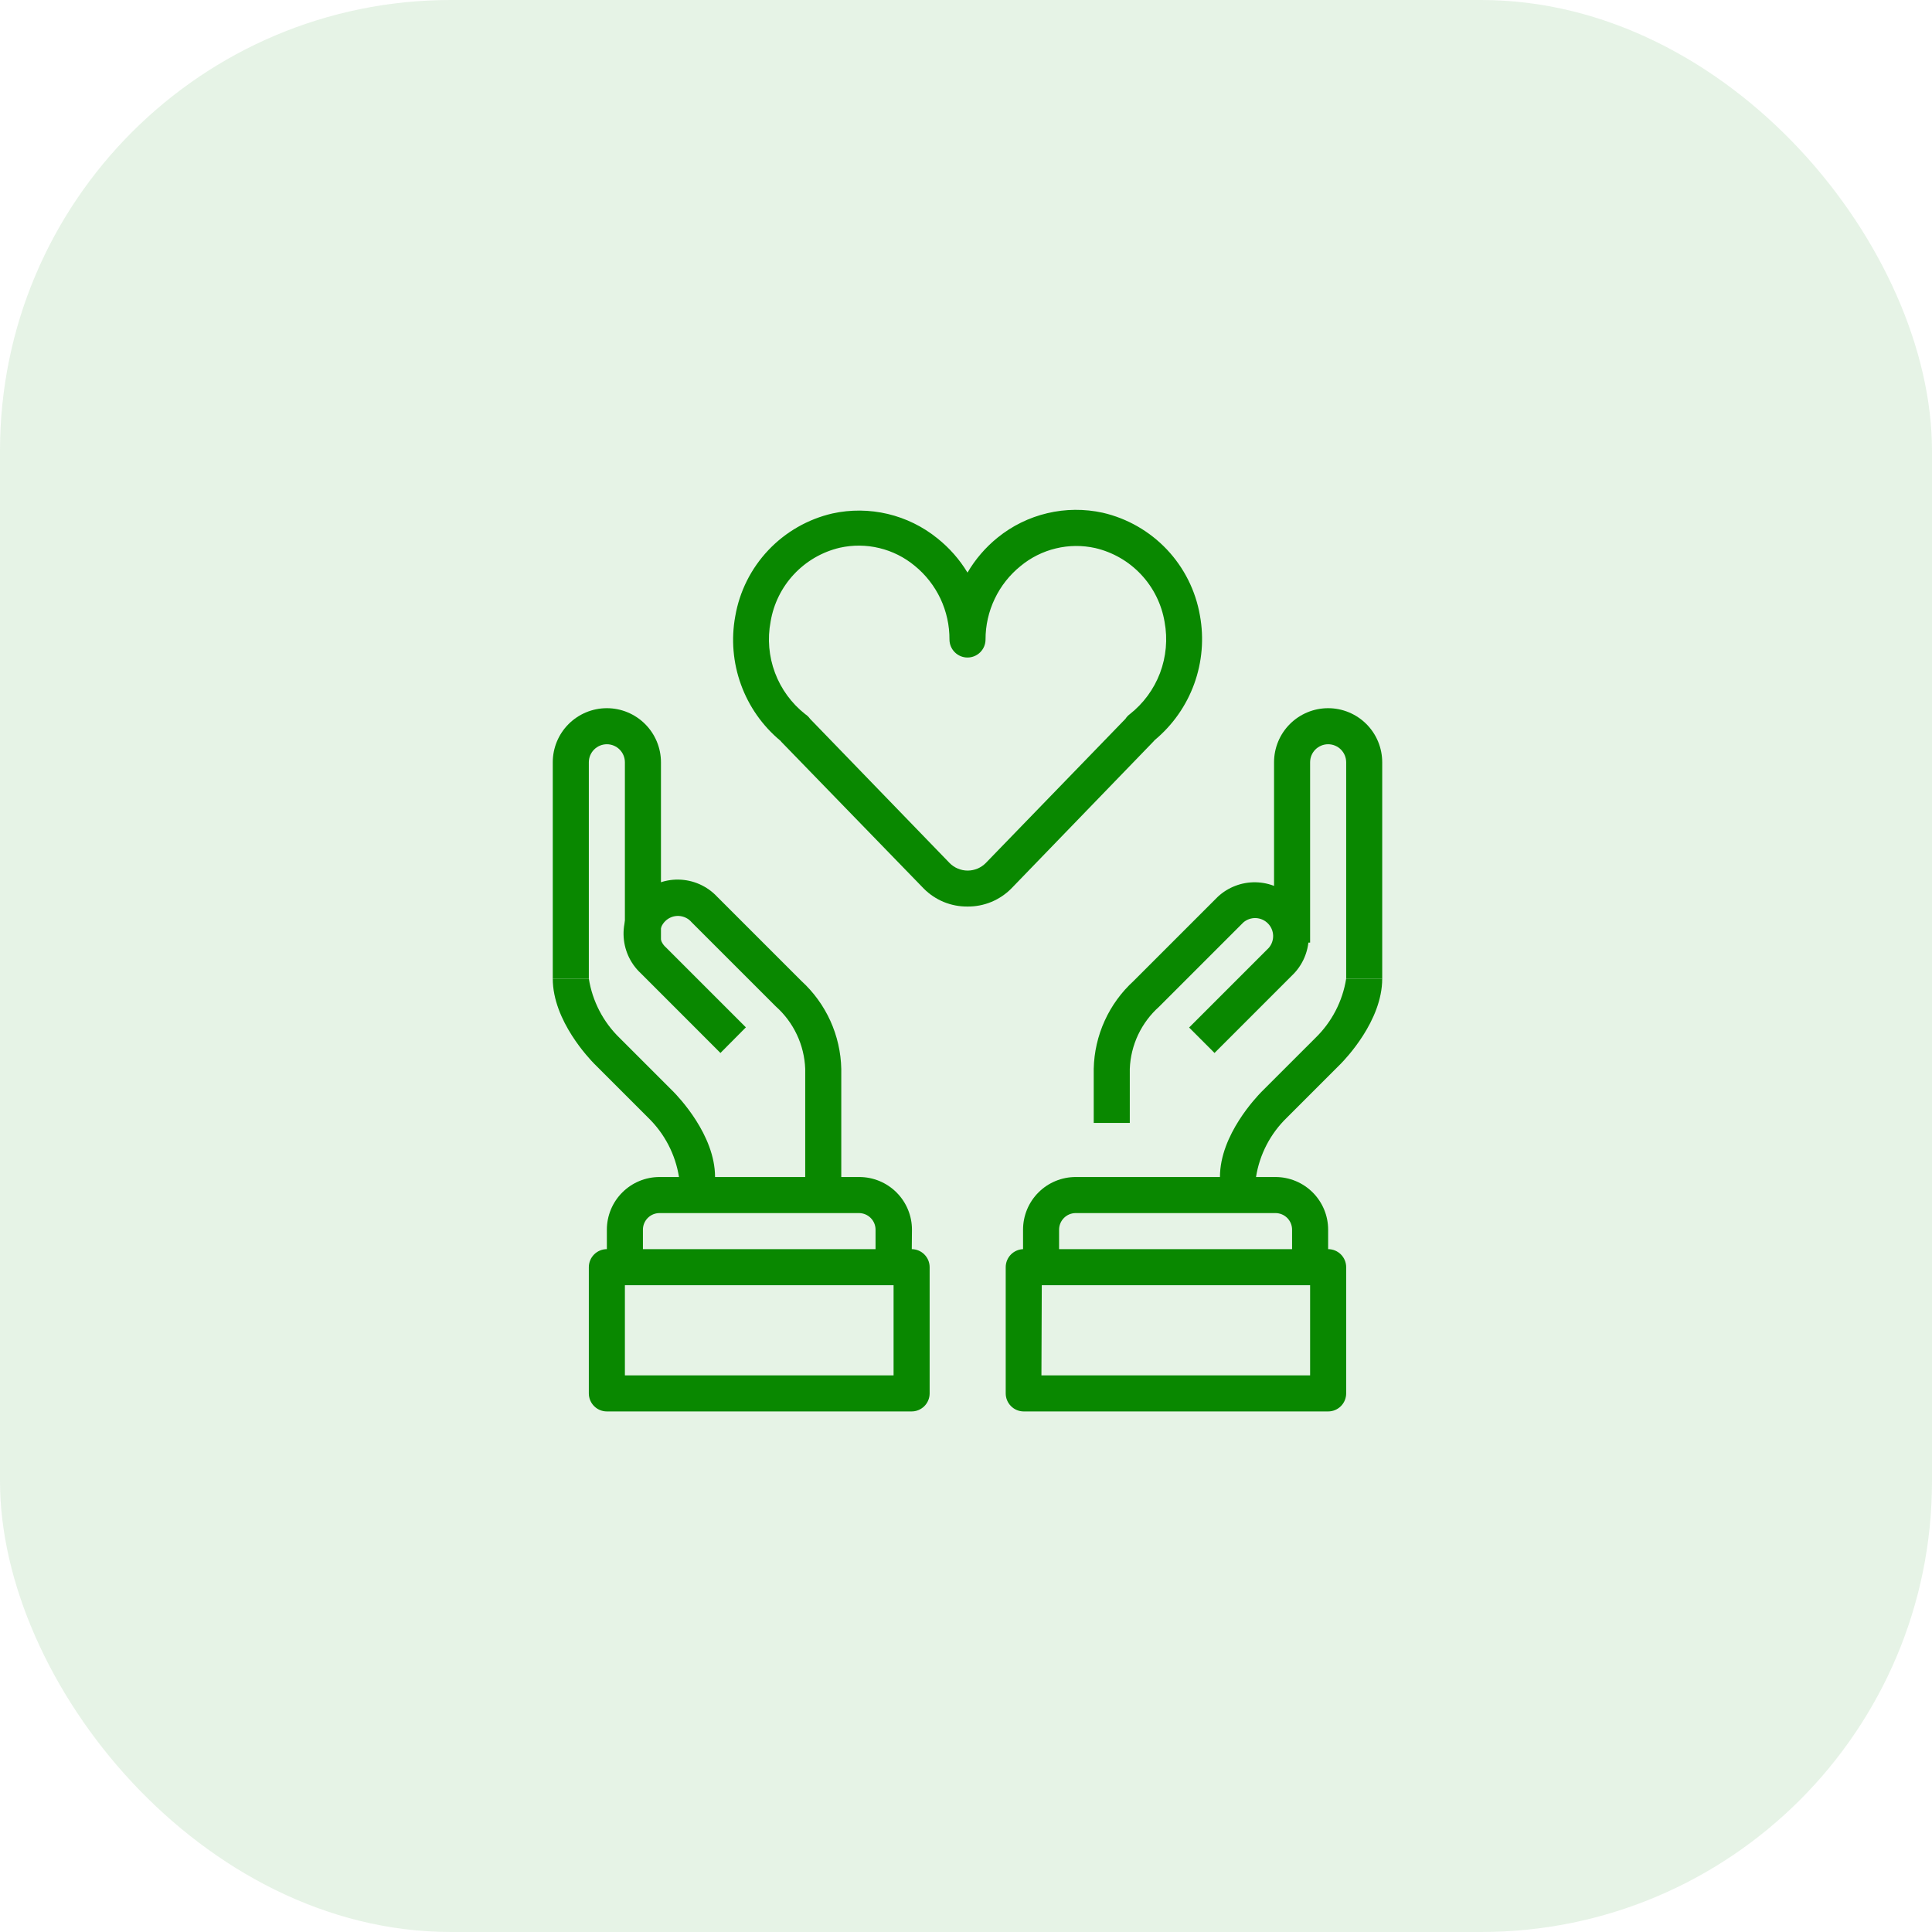
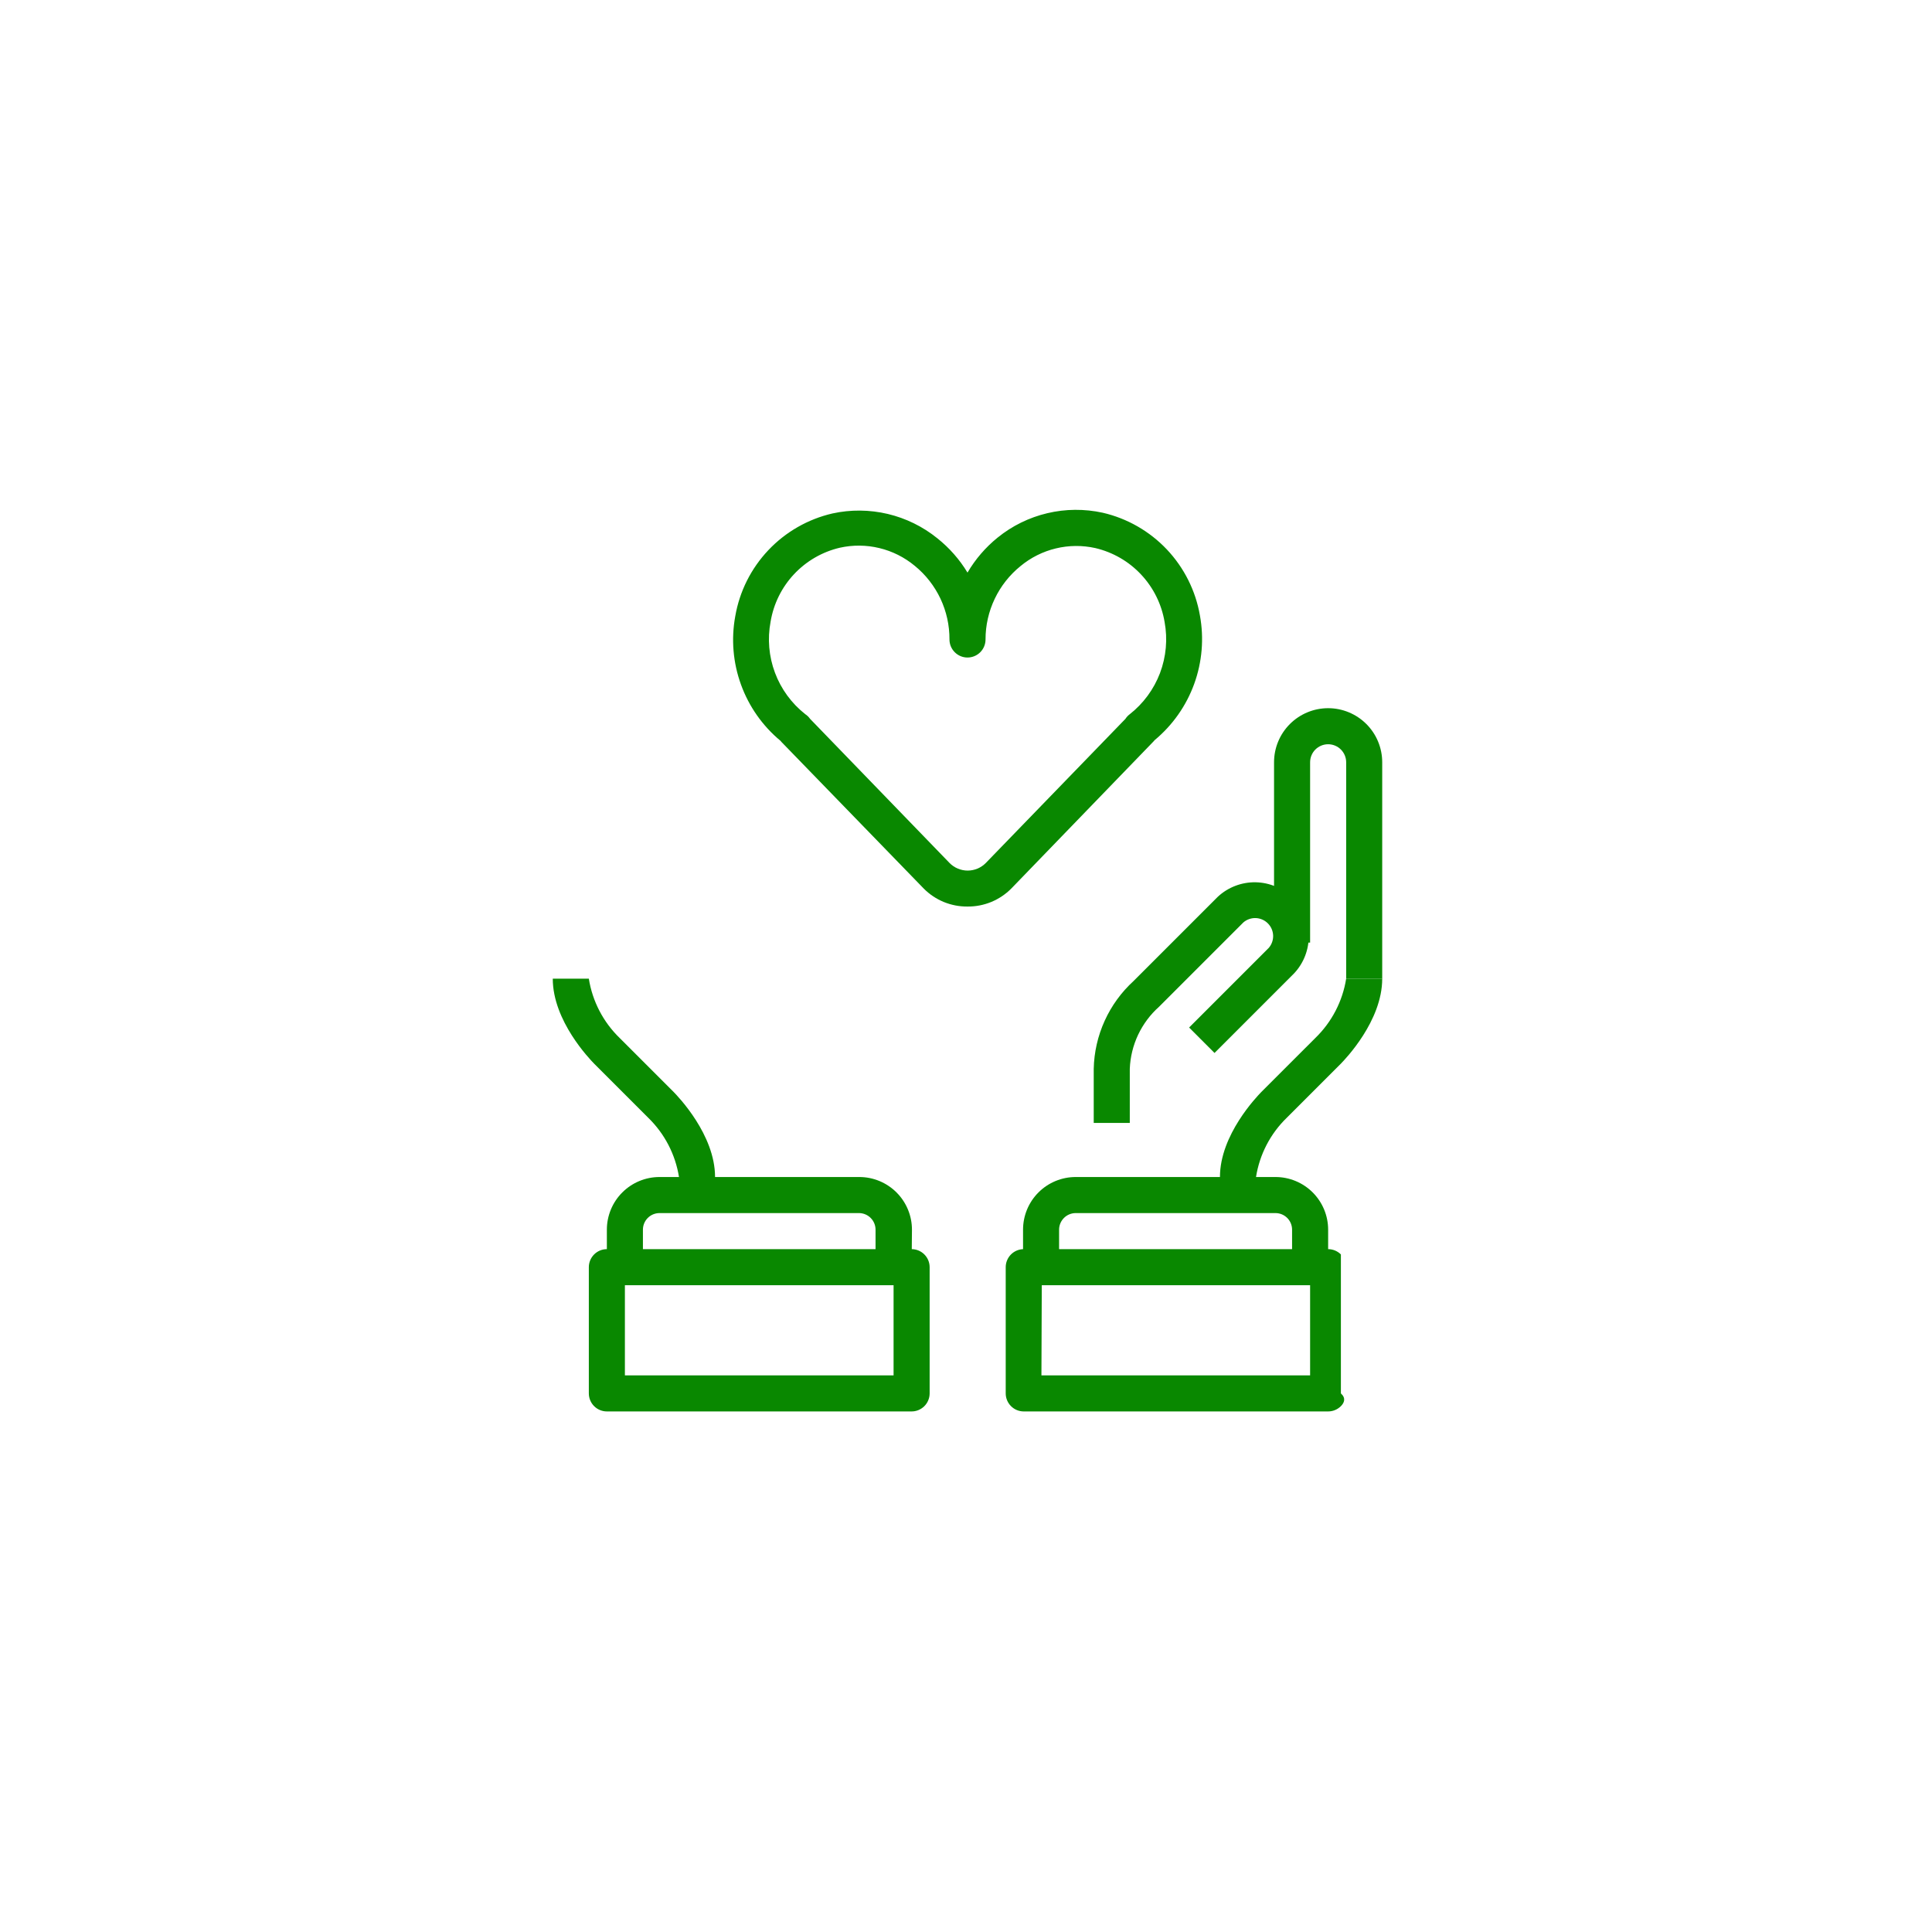
<svg xmlns="http://www.w3.org/2000/svg" width="72" height="72" viewBox="0 0 72 72" fill="none">
-   <rect width="72" height="72" rx="16.8" fill="#098800" fill-opacity="0.1" />
  <path d="M49.496 47.224H48.152V45.826C48.152 45.662 48.087 45.505 47.971 45.389C47.855 45.273 47.697 45.208 47.533 45.208H40.088C39.924 45.208 39.767 45.273 39.651 45.389C39.535 45.505 39.469 45.662 39.469 45.826V47.224H38.126V45.826C38.126 45.306 38.332 44.807 38.7 44.439C39.068 44.071 39.567 43.864 40.088 43.864H47.533C48.054 43.864 48.553 44.071 48.921 44.439C49.289 44.807 49.496 45.306 49.496 45.826V47.224Z" fill="#098800" />
  <path d="M42.104 41.848H40.76V39.832C40.773 39.215 40.912 38.606 41.167 38.044C41.422 37.481 41.789 36.976 42.245 36.559L45.383 33.421C45.765 33.065 46.271 32.871 46.793 32.88C47.315 32.89 47.813 33.101 48.183 33.471C48.552 33.84 48.764 34.338 48.773 34.861C48.782 35.383 48.588 35.888 48.232 36.27L45.262 39.241L44.315 38.293L47.285 35.323C47.395 35.194 47.452 35.029 47.446 34.86C47.439 34.691 47.369 34.53 47.249 34.411C47.13 34.291 46.969 34.221 46.8 34.214C46.631 34.208 46.466 34.265 46.337 34.376L43.199 37.514C42.87 37.807 42.604 38.163 42.415 38.561C42.227 38.96 42.121 39.392 42.104 39.832V41.848Z" fill="#098800" />
  <path d="M46.808 44.536H45.464V43.864C45.464 42.285 46.848 40.86 47.002 40.699L49.019 38.683C49.631 38.09 50.034 37.314 50.168 36.472H51.511C51.511 38.051 50.127 39.476 49.973 39.637L47.957 41.653C47.344 42.246 46.941 43.022 46.808 43.864V44.536Z" fill="#098800" />
  <path d="M51.511 36.472H50.168V28.408C50.168 28.23 50.097 28.059 49.971 27.933C49.845 27.807 49.674 27.736 49.496 27.736C49.317 27.736 49.146 27.807 49.02 27.933C48.894 28.059 48.824 28.23 48.824 28.408V35.128H47.48V28.408C47.48 27.873 47.692 27.361 48.07 26.983C48.448 26.605 48.961 26.392 49.496 26.392C50.03 26.392 50.543 26.605 50.921 26.983C51.299 27.361 51.511 27.873 51.511 28.408V36.472Z" fill="#098800" />
-   <path d="M49.496 52.6H38.152C37.974 52.6 37.803 52.529 37.677 52.403C37.551 52.277 37.48 52.106 37.48 51.928V47.224C37.48 47.046 37.551 46.875 37.677 46.749C37.803 46.623 37.974 46.552 38.152 46.552H49.496C49.674 46.552 49.845 46.623 49.971 46.749C50.097 46.875 50.168 47.046 50.168 47.224V51.928C50.168 52.106 50.097 52.277 49.971 52.403C49.845 52.529 49.674 52.6 49.496 52.6ZM38.811 51.256H48.824V47.896H38.824L38.811 51.256Z" fill="#098800" />
+   <path d="M49.496 52.6H38.152C37.974 52.6 37.803 52.529 37.677 52.403C37.551 52.277 37.48 52.106 37.48 51.928V47.224C37.48 47.046 37.551 46.875 37.677 46.749C37.803 46.623 37.974 46.552 38.152 46.552H49.496C49.674 46.552 49.845 46.623 49.971 46.749V51.928C50.168 52.106 50.097 52.277 49.971 52.403C49.845 52.529 49.674 52.6 49.496 52.6ZM38.811 51.256H48.824V47.896H38.824L38.811 51.256Z" fill="#098800" />
  <path d="M33.973 47.224H32.629V45.826C32.629 45.664 32.565 45.509 32.452 45.394C32.339 45.278 32.185 45.212 32.024 45.208H24.578C24.414 45.208 24.257 45.273 24.141 45.389C24.025 45.505 23.96 45.662 23.96 45.826V47.224H22.616V45.826C22.616 45.306 22.823 44.807 23.191 44.439C23.559 44.071 24.058 43.864 24.578 43.864H32.024C32.544 43.864 33.043 44.071 33.411 44.439C33.779 44.807 33.986 45.306 33.986 45.826L33.973 47.224Z" fill="#098800" />
-   <path d="M31.352 44.536H30.008V39.832C29.991 39.391 29.886 38.957 29.697 38.558C29.509 38.158 29.242 37.801 28.913 37.507L25.774 34.369C25.714 34.298 25.64 34.241 25.557 34.201C25.473 34.161 25.382 34.138 25.29 34.134C25.197 34.131 25.105 34.146 25.019 34.18C24.933 34.214 24.854 34.265 24.789 34.331C24.723 34.396 24.672 34.474 24.638 34.561C24.604 34.647 24.589 34.739 24.592 34.832C24.596 34.924 24.619 35.015 24.659 35.099C24.699 35.182 24.756 35.256 24.827 35.316L27.797 38.286L26.849 39.241L23.879 36.27C23.681 36.086 23.522 35.863 23.412 35.616C23.302 35.369 23.243 35.102 23.238 34.831C23.233 34.56 23.283 34.292 23.384 34.041C23.486 33.789 23.637 33.562 23.828 33.37C24.02 33.179 24.248 33.028 24.499 32.926C24.75 32.825 25.018 32.775 25.289 32.78C25.56 32.785 25.827 32.844 26.074 32.954C26.321 33.064 26.544 33.223 26.729 33.421L29.867 36.559C30.323 36.976 30.689 37.481 30.945 38.044C31.2 38.606 31.338 39.215 31.352 39.832V44.536Z" fill="#098800" />
  <path d="M26.648 44.536H25.304V43.864C25.17 43.022 24.767 42.247 24.155 41.653L22.139 39.637C21.984 39.476 20.6 38.051 20.6 36.472H21.944C22.078 37.314 22.481 38.09 23.093 38.683L25.109 40.699C25.264 40.86 26.648 42.285 26.648 43.864V44.536Z" fill="#098800" />
-   <path d="M21.944 36.472H20.6V28.408C20.6 27.873 20.812 27.361 21.19 26.983C21.569 26.605 22.081 26.392 22.616 26.392C23.151 26.392 23.663 26.605 24.041 26.983C24.419 27.361 24.632 27.873 24.632 28.408V35.128H23.288V28.408C23.288 28.23 23.217 28.059 23.091 27.933C22.965 27.807 22.794 27.736 22.616 27.736C22.438 27.736 22.267 27.807 22.141 27.933C22.015 28.059 21.944 28.23 21.944 28.408V36.472Z" fill="#098800" />
  <path d="M33.959 52.6H22.616C22.438 52.6 22.267 52.529 22.141 52.403C22.015 52.277 21.944 52.106 21.944 51.928V47.224C21.944 47.046 22.015 46.875 22.141 46.749C22.267 46.623 22.438 46.552 22.616 46.552H33.973C34.151 46.552 34.322 46.623 34.448 46.749C34.574 46.875 34.645 47.046 34.645 47.224V51.928C34.645 52.017 34.627 52.106 34.592 52.188C34.558 52.271 34.507 52.345 34.443 52.408C34.379 52.47 34.303 52.52 34.22 52.553C34.137 52.586 34.048 52.602 33.959 52.6ZM23.288 51.256H33.301V47.896H23.288V51.256Z" fill="#098800" />
  <path d="M36.056 33.784C35.752 33.787 35.452 33.729 35.171 33.614C34.891 33.498 34.636 33.328 34.423 33.112L29.121 27.649L29.087 27.608C28.419 27.054 27.911 26.331 27.615 25.515C27.318 24.699 27.244 23.819 27.401 22.965C27.56 22.041 27.989 21.185 28.634 20.503C29.278 19.822 30.109 19.346 31.023 19.135C31.702 18.986 32.407 18.993 33.084 19.153C33.761 19.314 34.393 19.624 34.934 20.062C35.38 20.418 35.761 20.85 36.056 21.339C36.348 20.84 36.728 20.399 37.178 20.035C37.719 19.596 38.353 19.285 39.031 19.125C39.709 18.964 40.415 18.959 41.096 19.108C42.009 19.319 42.84 19.795 43.485 20.476C44.129 21.158 44.558 22.014 44.718 22.938C44.874 23.792 44.8 24.672 44.504 25.488C44.207 26.305 43.699 27.027 43.031 27.582L42.997 27.622L37.689 33.112C37.475 33.328 37.221 33.498 36.94 33.614C36.66 33.729 36.359 33.787 36.056 33.784ZM30.189 26.789L35.391 32.165C35.478 32.253 35.583 32.324 35.699 32.371C35.814 32.419 35.938 32.444 36.062 32.444C36.187 32.444 36.311 32.419 36.426 32.371C36.542 32.324 36.646 32.253 36.734 32.165L41.942 26.789C41.983 26.724 42.036 26.667 42.097 26.621C42.608 26.221 43 25.689 43.23 25.083C43.459 24.476 43.519 23.818 43.401 23.18C43.29 22.518 42.986 21.903 42.527 21.413C42.068 20.922 41.474 20.579 40.82 20.425C40.335 20.317 39.831 20.321 39.348 20.438C38.864 20.554 38.414 20.78 38.031 21.097C37.624 21.427 37.295 21.843 37.07 22.317C36.844 22.79 36.727 23.308 36.728 23.832C36.728 24.01 36.657 24.181 36.531 24.307C36.405 24.433 36.234 24.504 36.056 24.504C35.877 24.504 35.707 24.433 35.581 24.307C35.455 24.181 35.384 24.01 35.384 23.832C35.387 23.306 35.272 22.786 35.048 22.31C34.823 21.835 34.495 21.415 34.087 21.084C33.704 20.767 33.254 20.541 32.77 20.425C32.287 20.308 31.783 20.304 31.298 20.412C30.644 20.565 30.05 20.909 29.591 21.399C29.132 21.889 28.828 22.504 28.718 23.167C28.597 23.804 28.653 24.463 28.881 25.071C29.108 25.678 29.498 26.212 30.008 26.614C30.079 26.66 30.14 26.72 30.189 26.789Z" fill="#098800" />
</svg>